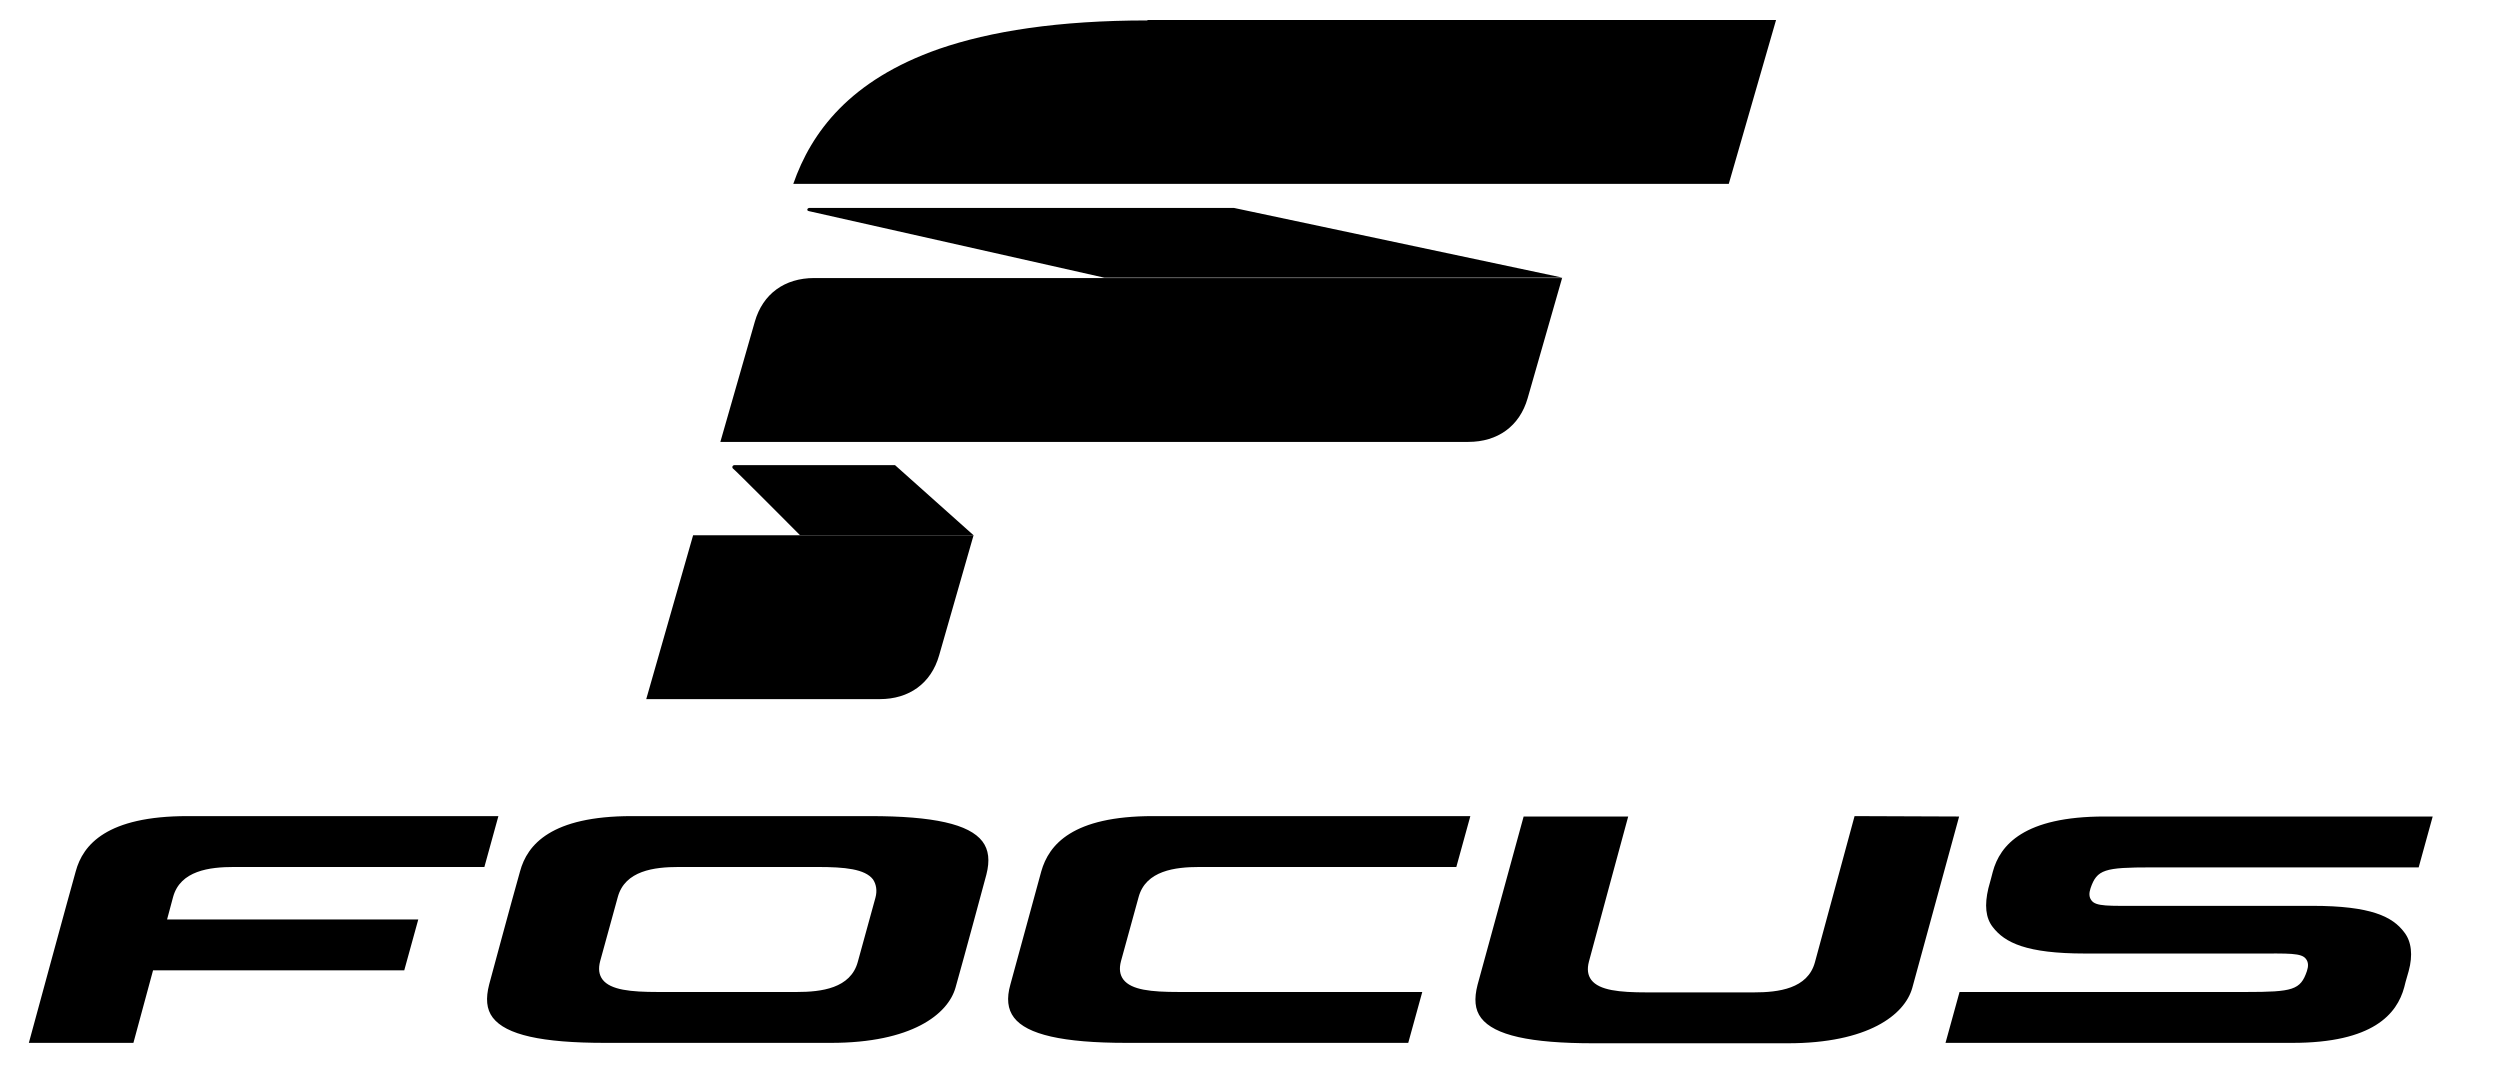
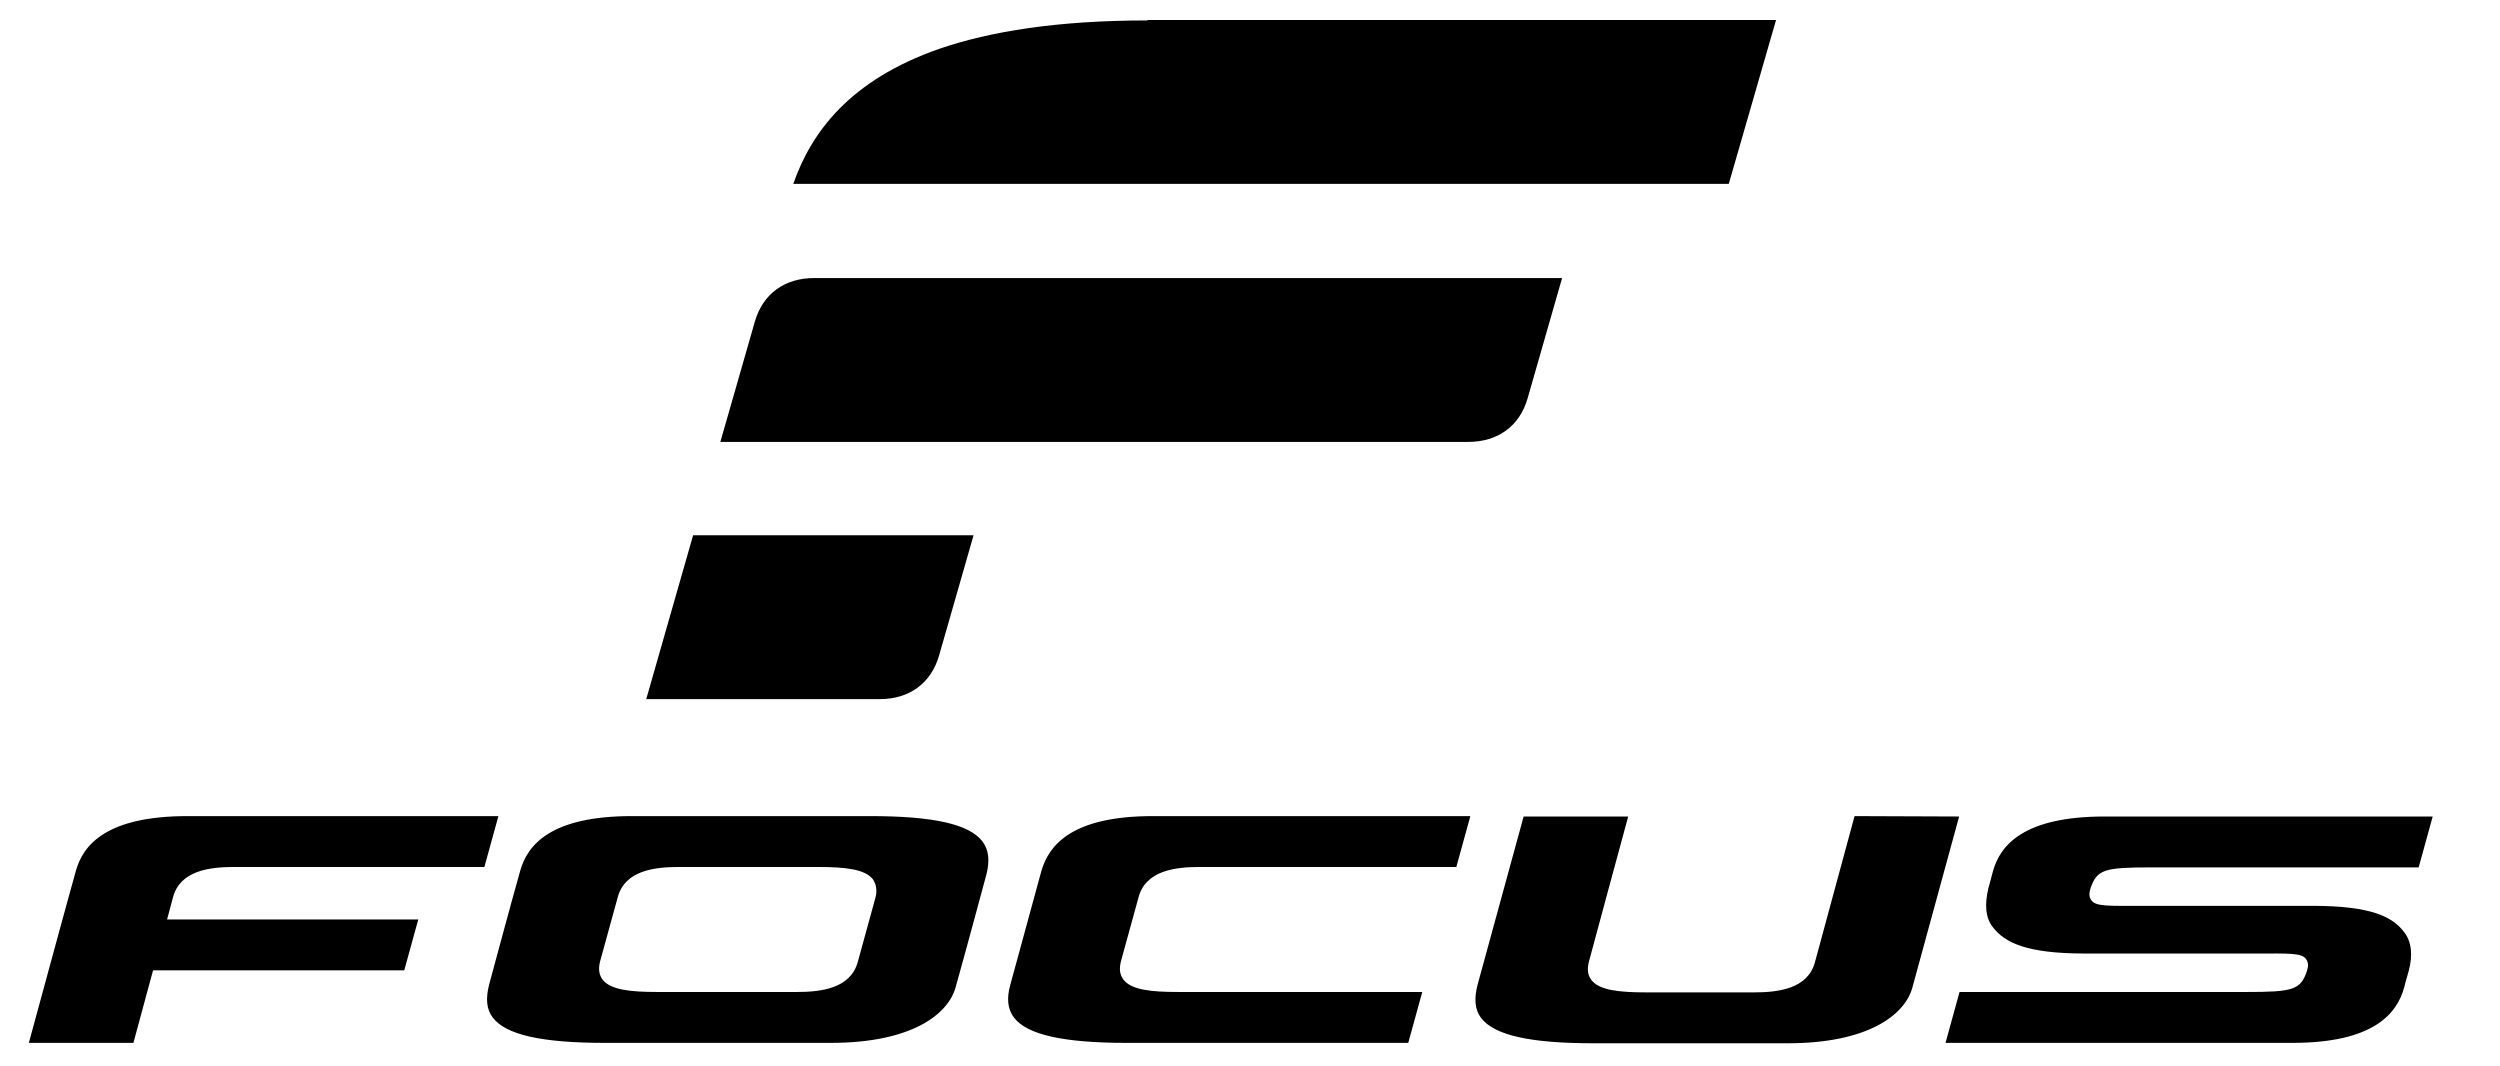
<svg xmlns="http://www.w3.org/2000/svg" id="layer" viewBox="0 0 624 266" width="624" height="266">
  <path d="M577.2,226.1h-42.6c-8.3,0-11.5.2-12.6-1.4-.6-.8-.6-1.8-.2-3,1.6-4.7,3.5-5.2,15.2-5.2h66.7l3.5-12.7h-81.9c-20.1,0-26.1,7.1-27.9,13.8-.2.9-.6,2.2-1.1,4.1-1,4.2-.7,7.4,1.1,9.7,3,3.9,8.4,6.6,23,6.6h42.6c8.3,0,11.5-.2,12.6,1.4.6.8.6,1.8.2,3-1.6,4.7-3.5,5.2-15.2,5.2h-71.5l-3.5,12.7h86.6c20.1,0,26.1-7.2,27.9-13.9.2-.9.3-1.2,1.1-4,1.1-4,.7-7.4-1.1-9.7-2.9-3.9-8.3-6.6-22.9-6.6M33.3,260.3l4.9-18.1h62.7l3.5-12.7h-62.7l1.5-5.6c1.8-6.6,9.1-7.5,15.2-7.5h62.5l3.5-12.7H46.8c-20.1,0-26.1,7.1-27.9,13.8-1.1,3.8-11.7,42.8-11.7,42.8h26.1ZM462.9,203.7l-9.9,36.5c-1.8,6.6-9.1,7.5-15.2,7.5h-26.8c-6.8,0-11.8-.5-13.8-3.1-.9-1.2-1.1-2.7-.6-4.6.7-2.7,9.8-36.2,9.8-36.2h-26.1l-11.5,42c-.9,3.5-.7,6.2.9,8.3,3.3,4.3,12.2,6.3,28,6.3h48.5c20.1,0,29.2-7.1,31.1-13.8,1.1-4,11.7-42.8,11.7-42.8l-26.1-.1h0ZM218.5,224.1l-4.4,16c-1.8,6.6-9.1,7.5-15.2,7.5h-34.7c-6.8,0-11.8-.5-13.8-3.1-.9-1.2-1.1-2.7-.6-4.6l4.4-16c1.8-6.6,9.1-7.5,15.2-7.5h34.7c6.8,0,11.8.5,13.8,3.1.8,1.2,1.1,2.8.6,4.6M245.2,210c-3.3-4.3-12.2-6.3-28-6.3h-59.5c-20.1,0-26.1,7.1-27.9,13.8-2.1,7.4-7.7,28.2-7.7,28.2-.9,3.5-.7,6.2.9,8.3,3.3,4.3,12.2,6.3,28,6.3h56.4c20.1,0,29.2-7.1,31.1-13.8,2.1-7.4,7.7-28.2,7.7-28.2.9-3.5.6-6.2-1-8.3M351.5,260.3h-70.4c-15.9,0-24.8-2.1-28-6.3-1.6-2.1-1.9-4.8-.9-8.3,0,0,5.7-20.8,7.7-28.2,1.9-6.7,7.8-13.8,27.9-13.8h79.2l-3.5,12.7h-64.1c-6.1,0-13.4.9-15.2,7.5l-4.4,16c-.5,1.9-.3,3.4.6,4.6,2,2.6,6.9,3.1,13.8,3.1h60.8l-3.5,12.7ZM173,133.6l-11.7,40.9h58.3c7.3,0,12.8-3.9,14.8-10.9l8.6-30h-70ZM274.1,69.4h-70.9c-7.3,0-12.8,3.9-14.8,10.9l-8.6,30h186.7c7.3,0,12.8-3.9,14.8-10.9l8.6-30h-115.8ZM286.4,5.1c-22.3,0-39.2,2.7-52,7.1-22.3,7.8-31.9,20.8-36.4,33.7h233.5l11.8-40.9h-156.9v.1Z" />
-   <path d="M199.7,133.6h43.3l-19.6-17.5h-40.1s-.5,0-.5.5c0,.1,0,.2.1.3.2,0,16.8,16.7,16.8,16.7ZM201.9,52.7l73.7,16.6h114.4l-82-17.4h-106s-.5,0-.5.5c0,.2.4.3.4.3Z" />
</svg>